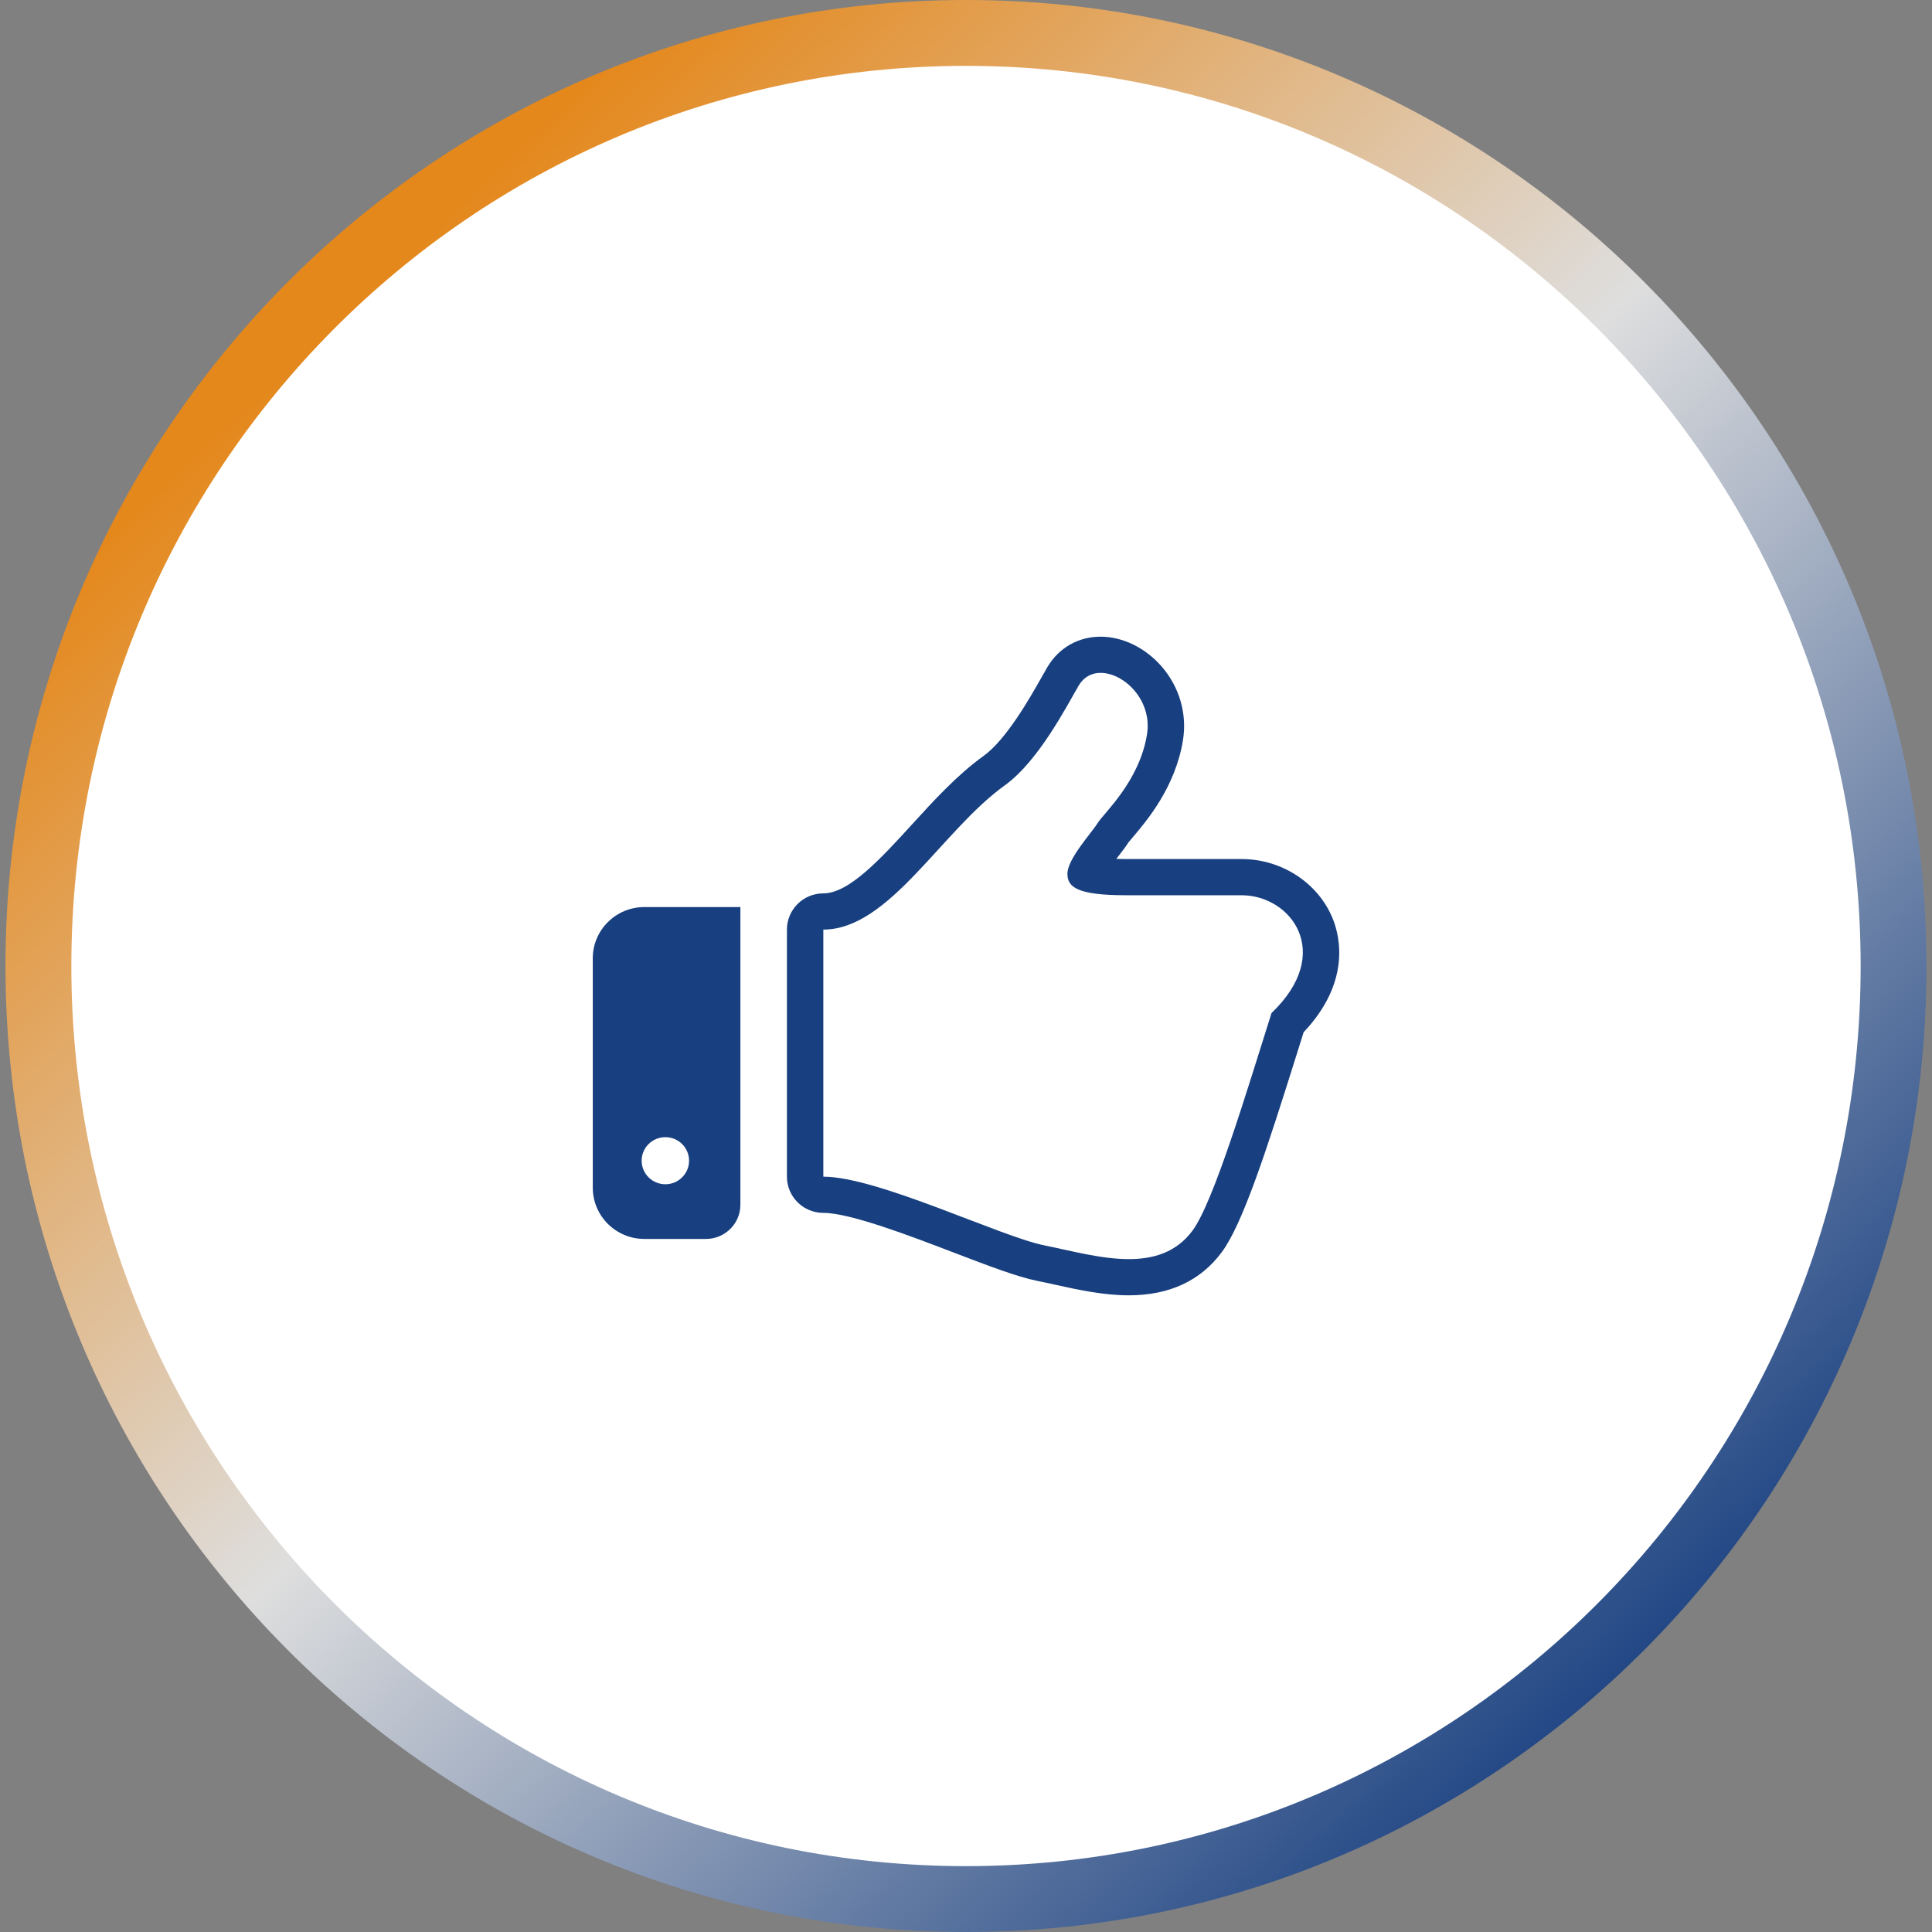
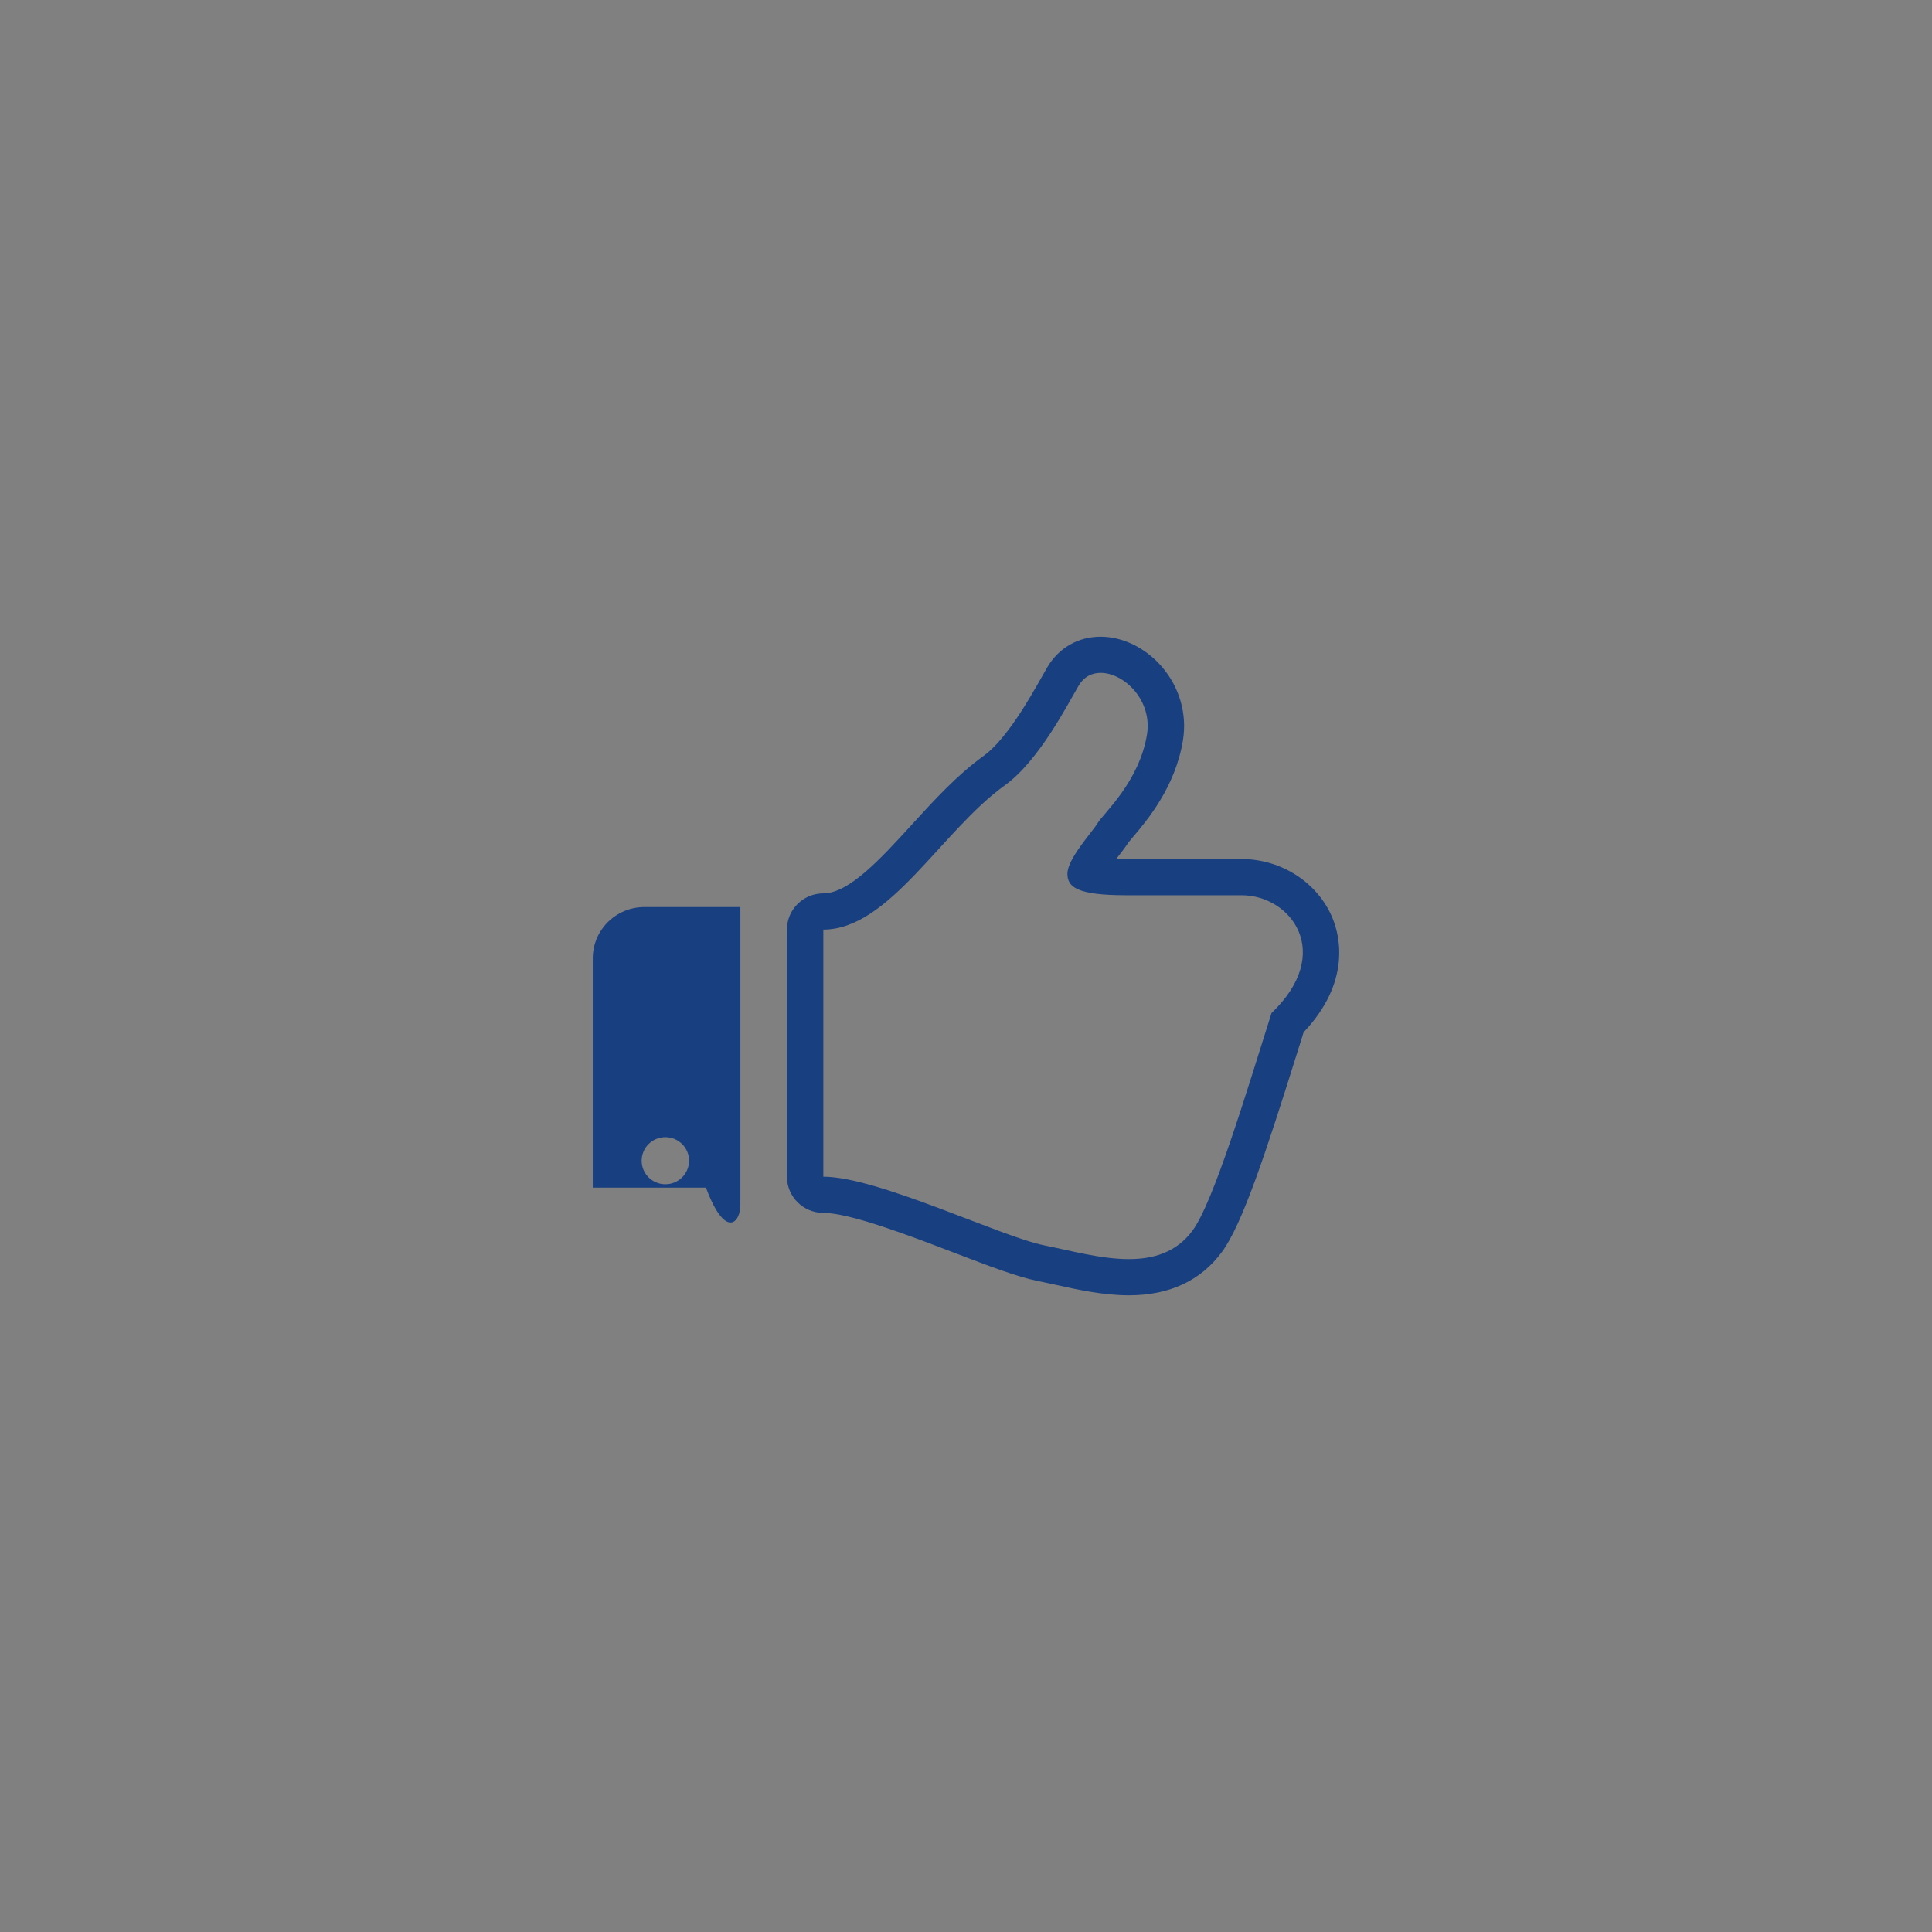
<svg xmlns="http://www.w3.org/2000/svg" width="176" height="176" viewBox="0 0 176 176" fill="none">
  <rect x="0" y="0" width="176" height="176" fill="#808080" stroke="none" />
-   <path d="M172.5 88C172.5 134.96 134.652 173 88 173C41.348 173 3.5 134.96 3.5 88C3.5 41.04 41.348 3 88 3C134.652 3 172.5 41.04 172.5 88Z" fill="white" stroke="url(#paint0_linear_1401_431)" stroke-width="6" />
  <path d="M121.407 83.685C120.093 80.439 116.758 78.257 113.11 78.257H102.591C102.257 78.257 101.96 78.252 101.694 78.244C101.779 78.133 101.854 78.034 101.916 77.953C102.277 77.483 102.57 77.108 102.8 76.74C102.892 76.619 103.024 76.47 103.18 76.285C104.444 74.802 107.075 71.714 107.766 67.426C108.15 65.048 107.453 62.616 105.859 60.758C104.377 59.029 102.286 58 100.267 58C98.227 58 96.459 59.009 95.417 60.768C95.263 61.024 95.081 61.35 94.869 61.727C93.833 63.557 91.681 67.366 89.6 68.864C87.213 70.578 85.101 72.89 83.059 75.128C80.251 78.205 77.346 81.385 75.003 81.385C73.171 81.385 71.687 82.864 71.687 84.683V107.192C71.687 109.013 73.171 110.49 75.003 110.49C77.441 110.49 82.941 112.594 86.954 114.133C90.029 115.31 92.688 116.325 94.485 116.684C95.014 116.789 95.56 116.911 96.12 117.033C98.177 117.487 100.511 118 102.831 118C106.519 118 109.37 116.676 111.304 114.063C113.191 111.519 115.345 104.913 118.186 95.854C118.379 95.233 118.572 94.623 118.757 94.033C123.065 89.477 122.067 85.312 121.407 83.685ZM115.833 92.284C113.571 99.435 110.557 109.513 108.632 112.109C107.167 114.089 105.089 114.702 102.831 114.702C100.289 114.702 97.519 113.926 95.136 113.45C91.167 112.66 79.952 107.192 75.003 107.192V84.683C81.01 84.683 85.777 75.674 91.542 71.537C94.649 69.303 97.251 64.171 98.274 62.441C98.745 61.645 99.472 61.296 100.266 61.296C102.389 61.296 104.992 63.783 104.489 66.904C103.798 71.192 100.52 74.111 100.001 74.967C99.484 75.827 97.239 78.228 97.239 79.599C97.239 80.802 98.1 81.555 102.591 81.555C108.173 81.555 112.01 81.555 113.11 81.555C117.607 81.555 121.571 86.808 115.833 92.284Z" fill="#183F80" />
-   <path d="M54 87.305V108.19C54 110.77 56.104 112.864 58.702 112.864H64.312C66.044 112.864 67.447 111.468 67.447 109.747V82.631H58.702C56.104 82.631 54 84.722 54 87.305ZM60.614 103.593C61.805 103.593 62.772 104.552 62.772 105.738C62.772 106.922 61.805 107.883 60.614 107.883C59.42 107.883 58.453 106.922 58.453 105.738C58.453 104.552 59.42 103.593 60.614 103.593Z" fill="#183F80" />
+   <path d="M54 87.305V108.19H64.312C66.044 112.864 67.447 111.468 67.447 109.747V82.631H58.702C56.104 82.631 54 84.722 54 87.305ZM60.614 103.593C61.805 103.593 62.772 104.552 62.772 105.738C62.772 106.922 61.805 107.883 60.614 107.883C59.42 107.883 58.453 106.922 58.453 105.738C58.453 104.552 59.42 103.593 60.614 103.593Z" fill="#183F80" />
  <defs>
    <linearGradient id="paint0_linear_1401_431" x1="28.83" y1="31.016" x2="149.327" y2="158.003" gradientUnits="userSpaceOnUse">
      <stop stop-color="#E4881C" />
      <stop offset="0.453" stop-color="#DEDEDE" />
      <stop offset="1" stop-color="#183F80" />
    </linearGradient>
  </defs>
</svg>